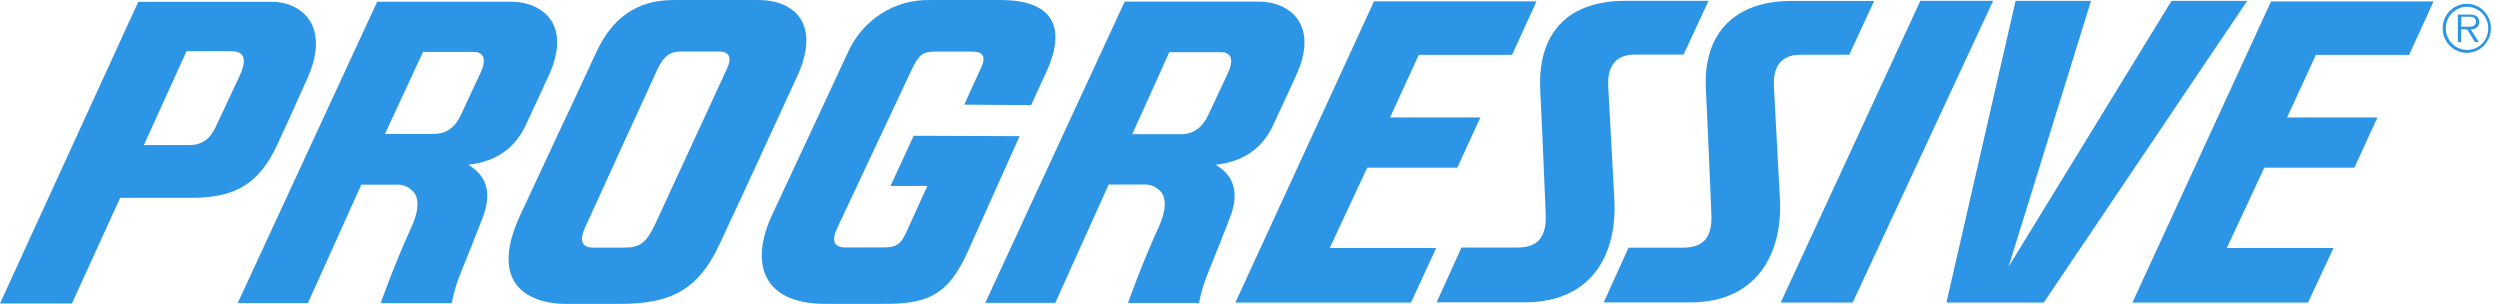
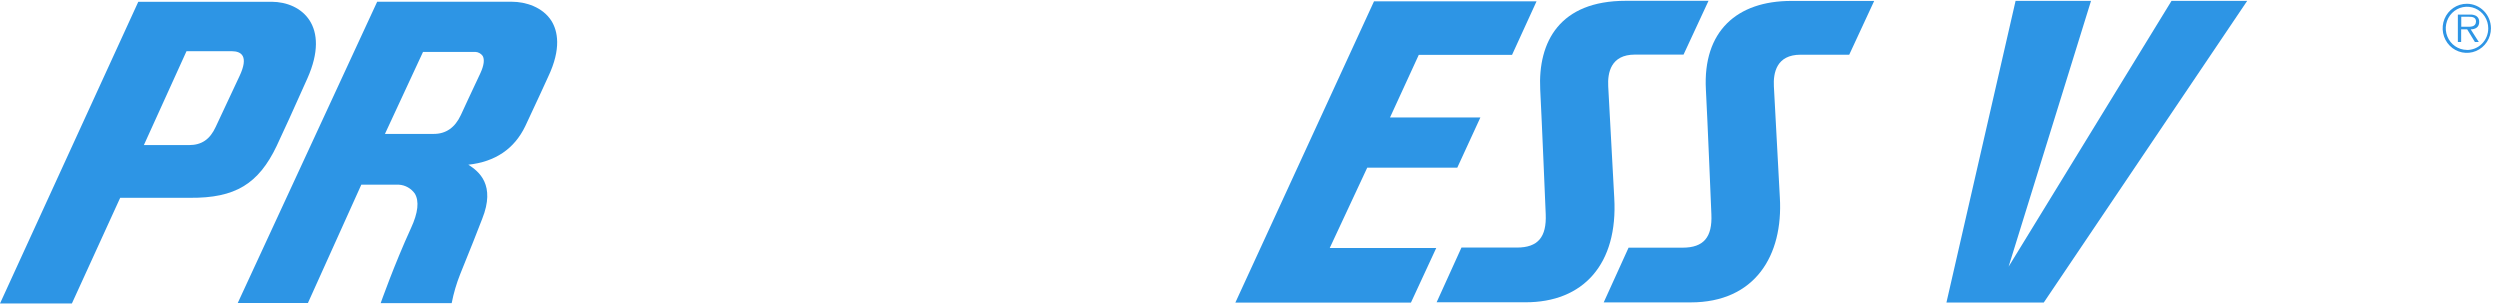
<svg xmlns="http://www.w3.org/2000/svg" fill="none" height="22" viewBox="0 0 181 22" width="181">
  <g fill="#2d95e5">
-     <path d="m88.014 11.925c1.947-.206 3.341-1.139 4.128-2.795.644-1.349 1.637-3.534 1.645-3.558.985-2.068.683-3.332.254-4.039-.644-1.046-1.903-1.418-2.86-1.418h-9.753l-10.095 21.811h5.069l3.866-8.567h2.717c.227.014.448.079.647.19s.372.266.505.453c.326.549.238 1.389-.274 2.496-1.224 2.67-2.197 5.436-2.197 5.436h5.141c.142-.721.351-1.427.624-2.108.397-.953 1.589-3.966 1.589-3.995.981-2.444-.234-3.421-1.005-3.906zm-.536-3.599c-.429.921-1.089 1.389-1.967 1.389h-3.536l2.682-5.937h3.869c.102.005.203.033.293.082.091.049.17.118.231.201.155.259.099.691-.159 1.252l-.886 1.89z" />
    <path d="m33.905 11.925c1.947-.21 3.333-1.143 4.128-2.799.644-1.349 1.637-3.534 1.649-3.558.985-2.068.683-3.332.254-4.039-.644-1.03-1.903-1.402-2.864-1.402h-9.765l-10.095 21.811h5.081l3.866-8.567h2.721c.227.014.448.079.647.19.199.111.372.266.505.453.33.549.238 1.389-.274 2.496-1.224 2.67-2.197 5.436-2.197 5.436h5.141c.14-.721.348-1.427.62-2.108.397-.953 1.589-3.966 1.589-3.995.985-2.456-.234-3.433-1.005-3.918zm-.536-3.603c-.429.925-1.089 1.373-1.963 1.373h-3.536l2.757-5.937h3.79c.102.005.203.033.293.082.091.049.17.118.231.201.155.258.099.691-.159 1.252l-.886 1.89z" />
-     <path d="m57.706 5.552c1.776-3.869-.234-5.55-2.793-5.55h-6.158c-2.59 0-4.418 1.244-5.594 3.801-.632 1.373-1.684 3.635-2.904 6.216l-2.574 5.517c-2.586 5.533 1.283 6.462 3.178 6.462h3.889c3.897.04 5.816-1.079 7.322-4.269 1.009-2.133 2.408-5.178 3.893-8.405zm-5.057-.614-5.165 11.184c-.719 1.543-1.192 1.805-2.308 1.805h-2.233c-.397 0-1.192-.109-.596-1.43.866-1.898 4.497-9.855 5.24-11.455.505-1.091 1.029-1.309 1.712-1.309h2.781c.528-.024 1.001.271.568 1.204z" />
-     <path d="m66.155 9.829-1.684 3.635h2.67l-1.502 3.3c-.437.957-.735 1.151-1.764 1.151h-2.654c-.795 0-1.073-.404-.596-1.43.604-1.301 5.371-11.422 5.371-11.422.54-1.151.862-1.325 1.696-1.325h2.741c.663 0 1.021.311.576 1.212-.099.198-1.192 2.625-1.192 2.625l4.835.036 1.101-2.403c1.609-3.514.171-5.158-3.158-5.206h-5.252c-1.251-.033-2.484.31-3.544.986-1.06.676-1.9 1.655-2.415 2.815-.957 2.072-5.474 11.733-5.474 11.733-1.653 3.534-.695 6.462 3.826 6.462h4.036c3.226.032 4.811-.481 6.285-3.76l3.762-8.381z" />
-     <path d="m139.033.059-10.107 21.843h5.208l10.17-21.843z" />
    <path d="m145.423 19.305 5.967-19.242h-5.462l-5.006 21.839h7.048l14.727-21.839h-5.479z" />
    <path d="m116.872 14.325-.437-8.078c-.052-.973.182-2.294 1.934-2.294h3.52l1.808-3.894h-5.999c-4.767 0-6.356 2.953-6.186 6.422.112 2.12.398 9.019.398 9.019.071 1.664-.557 2.423-2.086 2.423h-4.013l-1.799 3.962h6.396c4.243.024 6.742-2.791 6.464-7.561z" />
    <path d="m128.429 6.255c-.052-.973.183-2.294 1.935-2.294h3.52l1.807-3.894h-5.999c-3.941 0-6.412 2.189-6.185 6.422.115 2.12.397 9.019.397 9.019.075 1.664-.552 2.423-2.086 2.423h-3.909l-1.8 3.962h6.293c4.664 0 6.706-3.393 6.46-7.585z" />
    <path d="m98.988 12.139h6.519l1.673-3.635h-6.543l2.082-4.532h6.753l1.772-3.873h-11.767l-10.039 21.811h12.713l1.832-3.954h-7.711z" />
-     <path d="m154.387 21.906h12.713l1.847-3.95h-7.727l2.717-5.816h6.52l1.672-3.635h-6.543l2.082-4.532h6.754l1.767-3.873h-11.763z" />
    <path d="m20.035 10.556c.425-.893 1.267-2.742 2.225-4.891 1.681-3.78-.397-5.529-2.602-5.537h-9.646l-10.011 21.843h5.204l3.496-7.65h5.069c3.246.024 4.942-.99 6.265-3.764zm-2.686-5.065c-.938 2.019-1.653 3.53-1.732 3.696-.421.913-1.025 1.317-1.935 1.317h-3.266l3.087-6.798h3.274c.719.004 1.232.372.572 1.785z" />
    <path d="m179.495 1.581c.003-.085-.015-.169-.053-.244-.039-.075-.096-.139-.166-.184-.147-.076-.312-.109-.477-.097h-.85v1.987h.239v-.917h.437l.56.917h.282l-.588-.917c.346-.008.616-.153.616-.545zm-.934.355h-.365v-.723h.56c.242 0 .508.036.508.343-.012.424-.437.38-.703.38z" />
    <path d="m178.6.273c-.346-.001-.685.103-.973.298-.288.195-.513.472-.646.797-.132.325-.167.683-.1 1.028.067.345.234.662.479.911.244.249.556.418.896.487.339.068.691.033 1.011-.102.319-.135.592-.363.784-.656s.294-.637.293-.989c-.001-.47-.185-.92-.512-1.253-.327-.332-.77-.519-1.232-.521zm0 3.34c-.304-.002-.6-.096-.851-.269-.251-.173-.447-.418-.561-.704-.115-.286-.144-.6-.083-.902s.208-.58.424-.797c.215-.217.489-.365.787-.424s.607-.028.887.091c.28.119.52.319.688.576.168.257.258.558.258.867.001.207-.039.411-.117.602-.077.191-.192.364-.336.51-.144.146-.315.261-.503.339s-.39.117-.593.116z" />
  </g>
</svg>